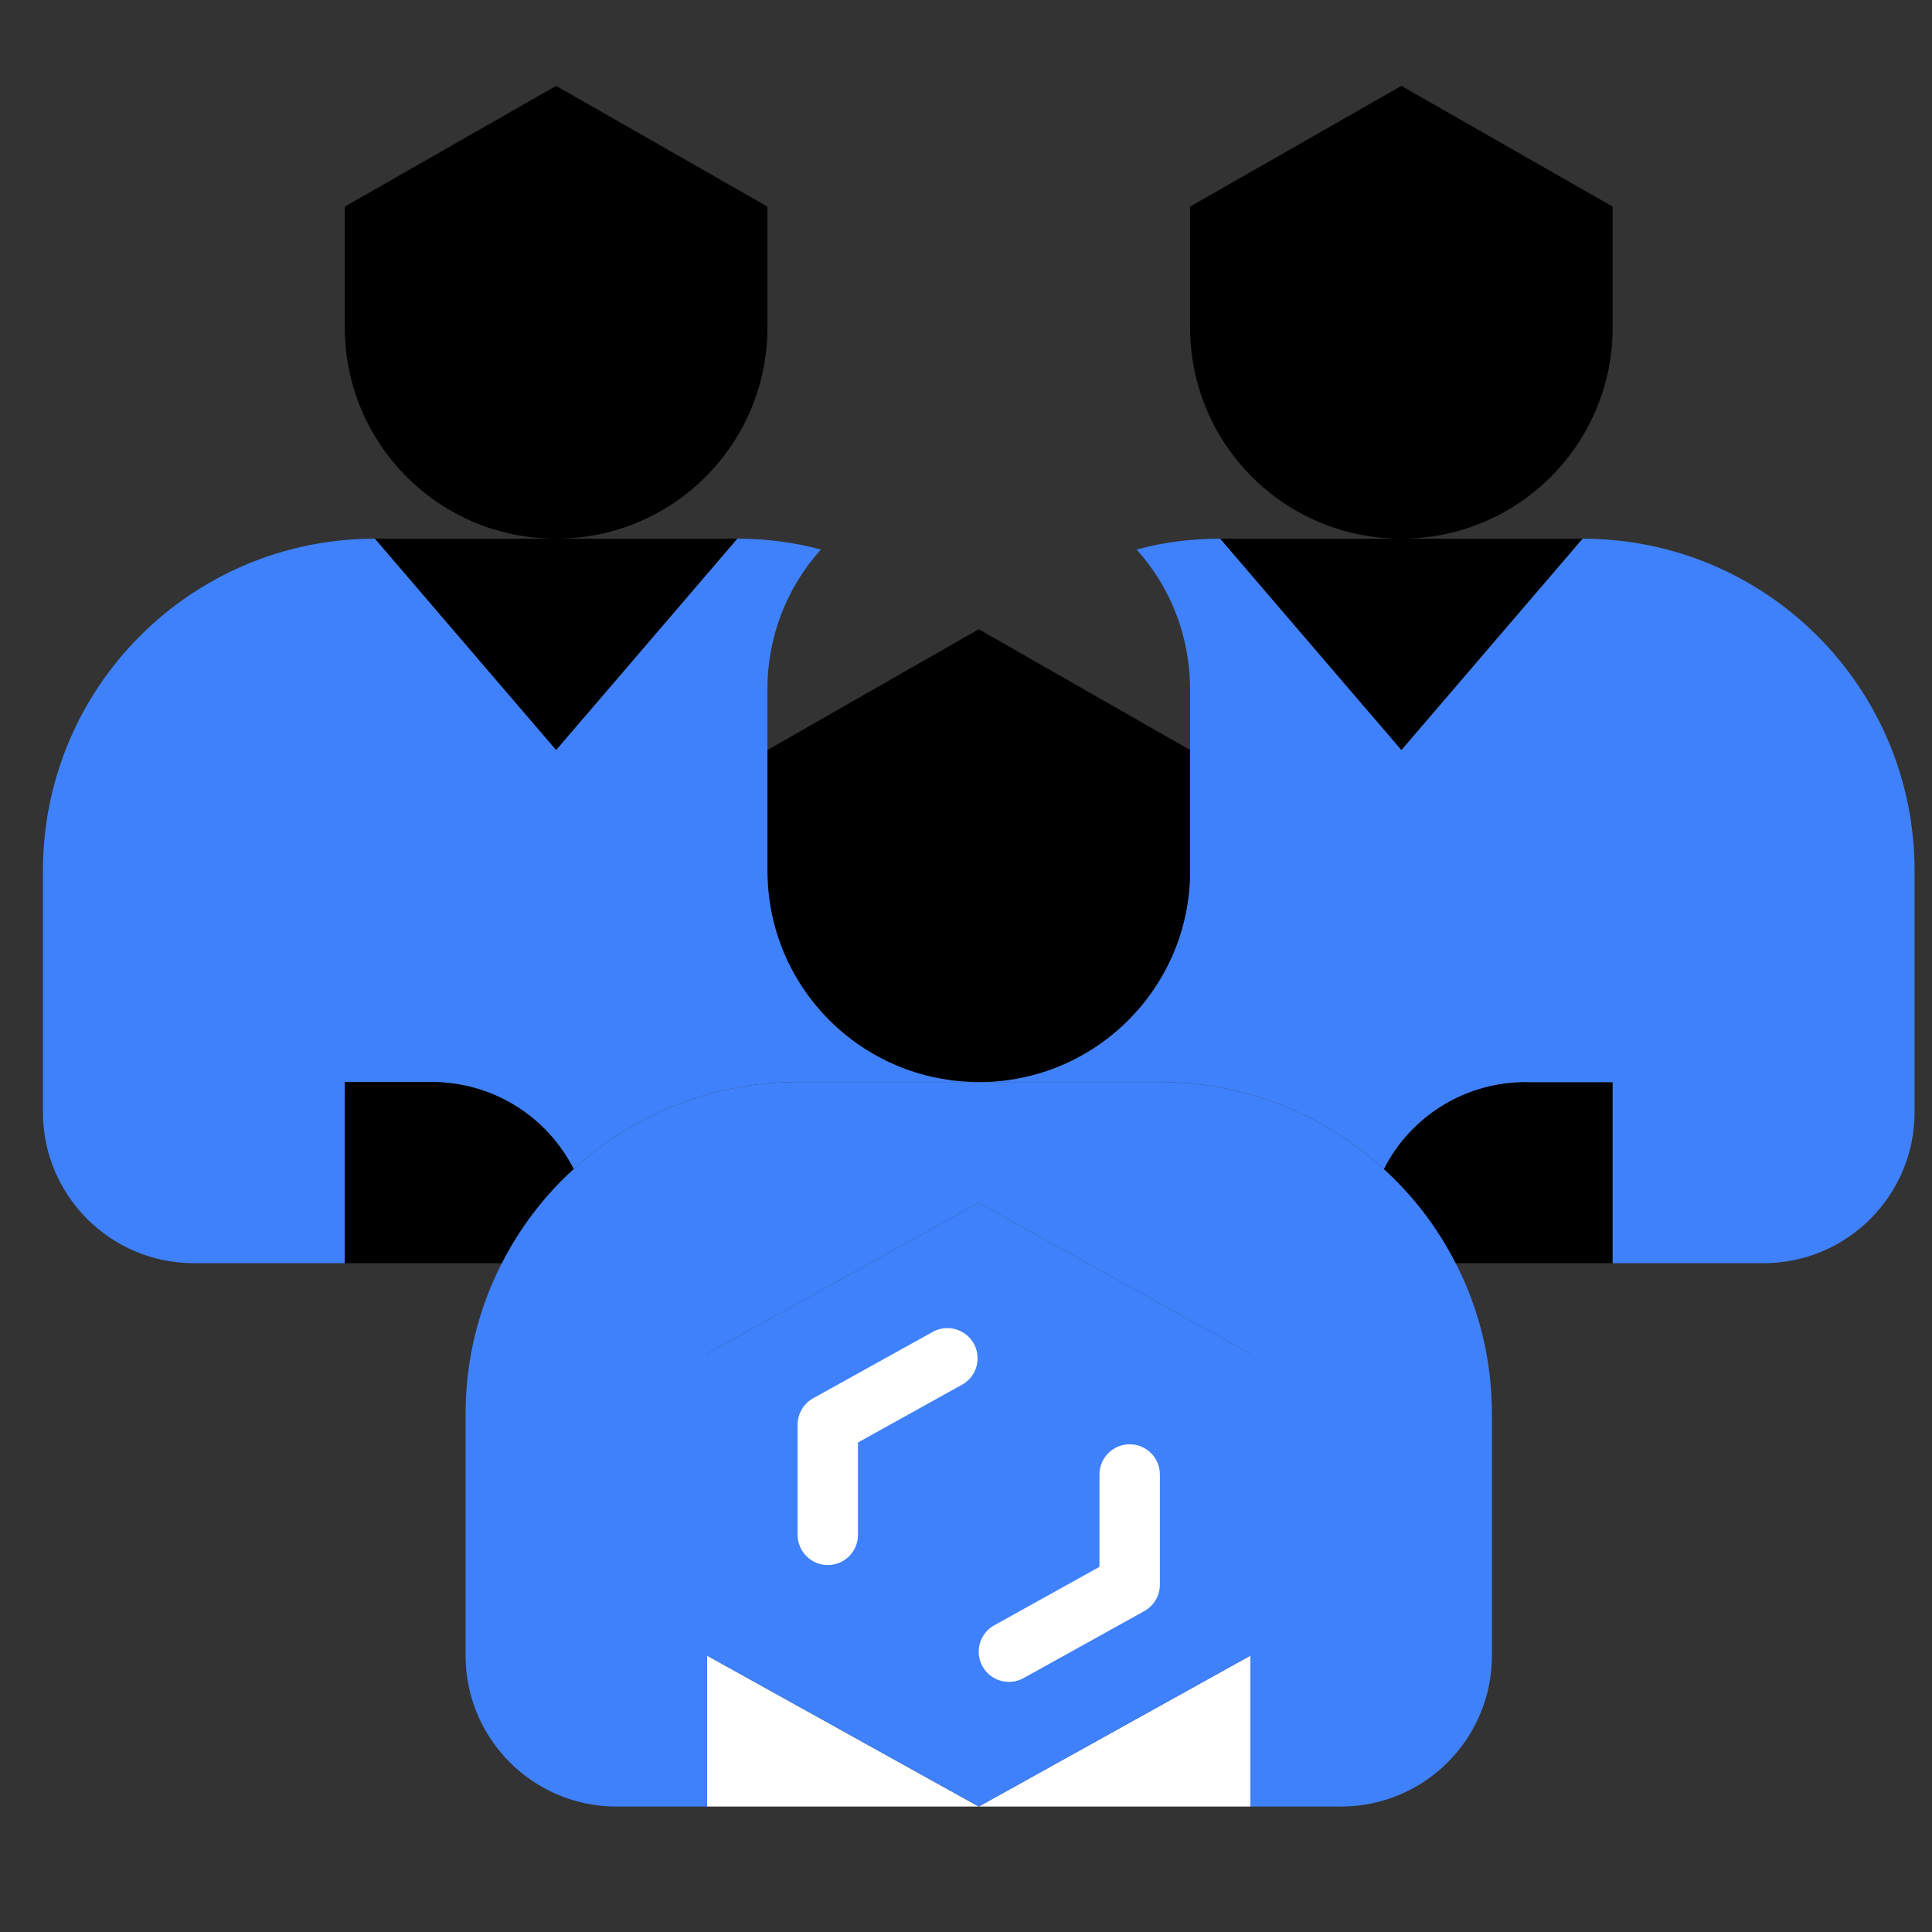
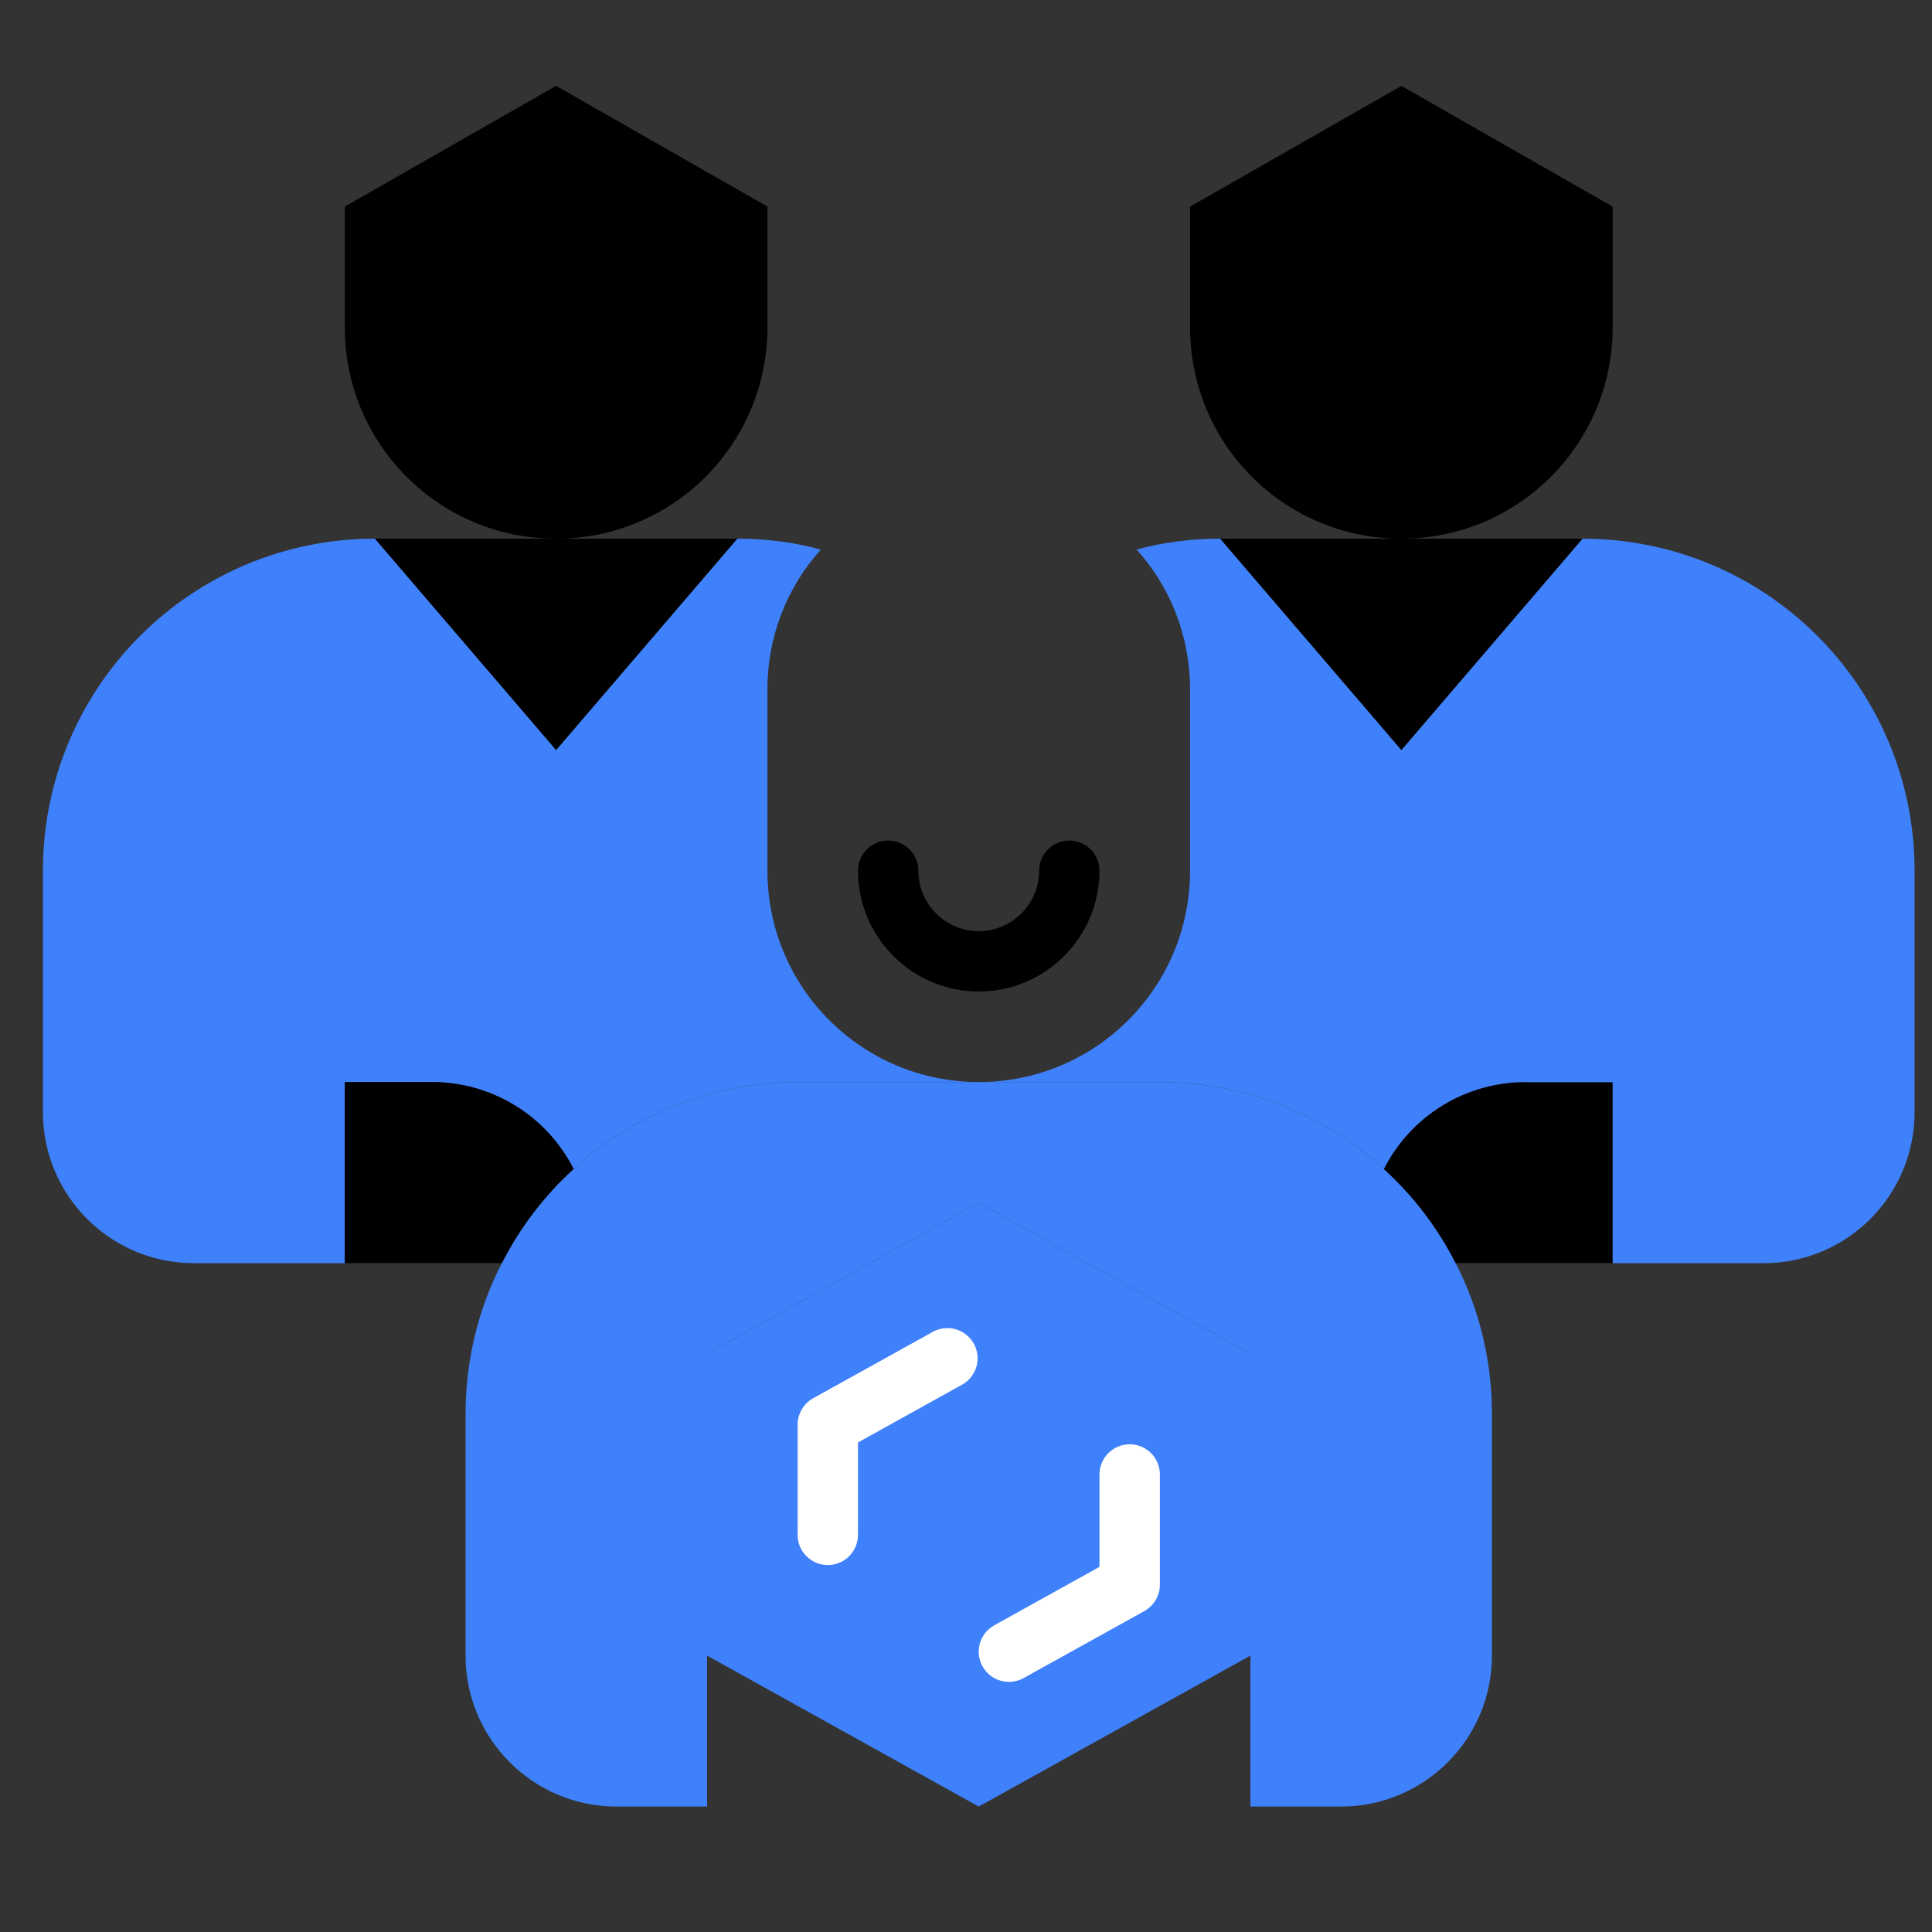
<svg xmlns="http://www.w3.org/2000/svg" width="45" height="45" viewBox="0 0 45 45" fill="none">
  <rect x="0" y="0" width="45" height="45" fill="#333333" stroke="none" />
-   <path d="M29.125 38.562V42.078H22.797L29.125 38.562ZM22.797 42.078H16.469V38.562L22.797 42.078Z" fill="white" />
  <path d="M29.125 38.562V31.531L22.797 28.016L16.469 31.531V42.078H14.359C12.419 42.078 10.844 40.503 10.844 38.562V32.938C10.844 31.672 11.146 30.477 11.688 29.422C12.109 28.592 12.679 27.847 13.361 27.228C14.739 25.97 16.567 25.203 18.578 25.203H27.016C29.027 25.203 30.855 25.97 32.233 27.228C32.915 27.847 33.484 28.592 33.906 29.422C34.448 30.477 34.75 31.672 34.75 32.938V38.562C34.75 40.503 33.175 42.078 31.234 42.078H29.125V38.562Z" fill="#3F81FB" />
  <path d="M37.562 25.203V29.422H33.906C33.486 28.595 32.919 27.852 32.232 27.228C32.542 26.618 33.015 26.106 33.598 25.748C34.182 25.391 34.853 25.202 35.537 25.203H37.562Z" fill="black" />
  <path d="M37.562 4.812V7.625C37.562 10.346 35.362 12.547 32.641 12.547C29.919 12.547 27.719 10.346 27.719 7.625V4.812L32.641 2L37.562 4.812Z" fill="black" />
  <path d="M32.641 17.469L36.859 12.547C41.134 12.547 44.594 16.006 44.594 20.281V25.906C44.594 27.847 43.019 29.422 41.078 29.422H37.562V25.203H35.538C34.853 25.202 34.182 25.391 33.599 25.748C33.015 26.106 32.542 26.618 32.233 27.228C30.809 25.923 28.947 25.2 27.016 25.203H22.797C25.518 25.203 27.719 23.002 27.719 20.281V16.062C27.719 14.811 27.255 13.665 26.474 12.8C27.093 12.631 27.747 12.547 28.422 12.547L32.641 17.469Z" fill="#3F81FB" />
-   <path d="M27.719 17.469V20.281C27.719 23.002 25.518 25.203 22.797 25.203C20.076 25.203 17.875 23.002 17.875 20.281V17.469L22.797 14.656L27.719 17.469Z" fill="black" />
  <path d="M17.875 4.812V7.625C17.875 10.346 15.674 12.547 12.953 12.547C10.232 12.547 8.031 10.346 8.031 7.625V4.812L12.953 2L17.875 4.812Z" fill="black" />
  <path d="M8.031 25.203V29.422H4.516C2.575 29.422 1 27.847 1 25.906V20.281C1 16.006 4.459 12.547 8.734 12.547L12.953 17.469L17.172 12.547C17.847 12.547 18.501 12.631 19.119 12.8C18.314 13.695 17.87 14.858 17.875 16.062V20.281C17.875 23.002 20.076 25.203 22.797 25.203H18.578C16.567 25.203 14.739 25.97 13.361 27.228C13.051 26.618 12.579 26.106 11.995 25.748C11.412 25.391 10.741 25.202 10.056 25.203H8.031Z" fill="#3F81FB" />
  <path d="M22.797 23.094C21.246 23.094 19.984 21.832 19.984 20.281C19.984 20.095 20.058 19.916 20.19 19.784C20.322 19.652 20.501 19.578 20.688 19.578C20.874 19.578 21.053 19.652 21.185 19.784C21.317 19.916 21.391 20.095 21.391 20.281C21.391 21.057 22.021 21.688 22.797 21.688C23.572 21.688 24.203 21.057 24.203 20.281C24.203 20.095 24.277 19.916 24.409 19.784C24.541 19.652 24.72 19.578 24.906 19.578C25.093 19.578 25.272 19.652 25.403 19.784C25.535 19.916 25.609 20.095 25.609 20.281C25.609 21.832 24.348 23.094 22.797 23.094ZM12.953 10.438C11.402 10.438 10.141 9.176 10.141 7.625C10.141 7.439 10.215 7.26 10.347 7.128C10.478 6.996 10.657 6.922 10.844 6.922C11.03 6.922 11.209 6.996 11.341 7.128C11.473 7.26 11.547 7.439 11.547 7.625C11.547 8.401 12.178 9.031 12.953 9.031C13.14 9.031 13.318 9.105 13.45 9.237C13.582 9.369 13.656 9.548 13.656 9.734C13.656 9.921 13.582 10.1 13.45 10.232C13.318 10.363 13.14 10.438 12.953 10.438ZM32.641 10.438C32.454 10.438 32.275 10.363 32.143 10.232C32.012 10.1 31.938 9.921 31.938 9.734C31.938 9.548 32.012 9.369 32.143 9.237C32.275 9.105 32.454 9.031 32.641 9.031C33.416 9.031 34.047 8.401 34.047 7.625C34.047 7.439 34.121 7.26 34.253 7.128C34.385 6.996 34.563 6.922 34.75 6.922C34.937 6.922 35.115 6.996 35.247 7.128C35.379 7.26 35.453 7.439 35.453 7.625C35.453 9.176 34.192 10.438 32.641 10.438Z" fill="black" />
  <path d="M10.056 25.203L6.625 22.756V20.281C6.625 20.095 6.551 19.916 6.419 19.784C6.287 19.652 6.108 19.578 5.922 19.578C5.735 19.578 5.557 19.652 5.425 19.784C5.293 19.916 5.219 20.095 5.219 20.281V23.094C5.219 23.199 5.242 23.303 5.288 23.398C5.334 23.493 5.4 23.577 5.482 23.643L8.031 25.557V25.203H10.056ZM35.561 25.203L38.992 22.756V20.281C38.992 20.095 39.066 19.916 39.198 19.784C39.33 19.652 39.509 19.578 39.695 19.578C39.882 19.578 40.06 19.652 40.192 19.784C40.324 19.916 40.398 20.095 40.398 20.281V23.094C40.398 23.199 40.375 23.303 40.329 23.398C40.283 23.493 40.217 23.577 40.135 23.643L37.586 25.557V25.203H35.561Z" fill="#3F81FB" />
  <path d="M10.056 25.203H8.031V29.422H11.688C12.109 28.592 12.679 27.847 13.361 27.228C13.051 26.618 12.579 26.106 11.995 25.748C11.412 25.391 10.741 25.202 10.056 25.203Z" fill="black" />
-   <path d="M12.25 16.648V20.984C12.25 21.171 12.324 21.35 12.456 21.482C12.588 21.613 12.767 21.688 12.953 21.688C13.14 21.688 13.318 21.613 13.45 21.482C13.582 21.35 13.656 21.171 13.656 20.984V16.648L12.953 17.469L12.25 16.648ZM32.641 17.469L31.938 16.648V20.984C31.938 21.171 32.012 21.35 32.143 21.482C32.275 21.613 32.454 21.688 32.641 21.688C32.827 21.688 33.006 21.613 33.138 21.482C33.27 21.35 33.344 21.171 33.344 20.984V16.648L32.641 17.469Z" fill="#3F81FB" />
  <path d="M33.344 16.648L36.859 12.547H28.422L31.938 16.648L32.641 17.469L33.344 16.648ZM12.953 12.547H8.734L12.25 16.648L12.953 17.469L13.656 16.648L17.172 12.547H12.953Z" fill="black" />
-   <path d="M14.781 35.54C14.707 35.482 14.623 35.439 14.532 35.414C14.442 35.389 14.348 35.383 14.255 35.395C14.162 35.407 14.072 35.438 13.991 35.485C13.91 35.532 13.839 35.595 13.783 35.67C13.727 35.745 13.686 35.831 13.664 35.922C13.641 36.013 13.636 36.108 13.651 36.2C13.665 36.293 13.698 36.382 13.748 36.462C13.797 36.541 13.862 36.61 13.938 36.665L16.469 38.563V36.806L14.782 35.541L14.781 35.54ZM31.797 35.68C31.741 35.606 31.672 35.543 31.593 35.496C31.513 35.449 31.425 35.418 31.334 35.405C31.243 35.392 31.149 35.397 31.06 35.42C30.971 35.443 30.887 35.483 30.813 35.539L29.125 36.805V38.562L31.657 36.663C31.806 36.551 31.904 36.385 31.931 36.2C31.957 36.016 31.909 35.828 31.797 35.679L31.797 35.68Z" fill="#3F81FB" />
  <path d="M29.125 31.531L22.797 28.016L16.469 31.531V38.562L22.797 42.078L29.125 38.562V36.453V31.531Z" fill="#3F81FB" />
  <path d="M23.501 39.174C23.345 39.175 23.193 39.123 23.07 39.028C22.946 38.932 22.858 38.798 22.819 38.648C22.78 38.496 22.792 38.337 22.853 38.194C22.915 38.05 23.023 37.931 23.159 37.856L25.609 36.495V34.343C25.609 34.157 25.683 33.978 25.815 33.846C25.947 33.714 26.126 33.64 26.312 33.64C26.499 33.64 26.678 33.714 26.81 33.846C26.942 33.978 27.016 34.157 27.016 34.343V36.91C27.016 37.165 26.877 37.4 26.654 37.525L23.841 39.086C23.737 39.143 23.62 39.174 23.501 39.174ZM19.281 36.453C19.095 36.453 18.916 36.379 18.784 36.247C18.652 36.115 18.578 35.937 18.578 35.75V33.184C18.578 32.928 18.717 32.693 18.94 32.568L21.753 31.007C21.915 30.927 22.102 30.912 22.275 30.966C22.448 31.019 22.594 31.138 22.682 31.296C22.77 31.455 22.793 31.641 22.747 31.816C22.701 31.991 22.589 32.142 22.435 32.237L19.984 33.598V35.75C19.984 35.937 19.91 36.115 19.778 36.247C19.647 36.379 19.468 36.453 19.281 36.453Z" fill="white" />
</svg>